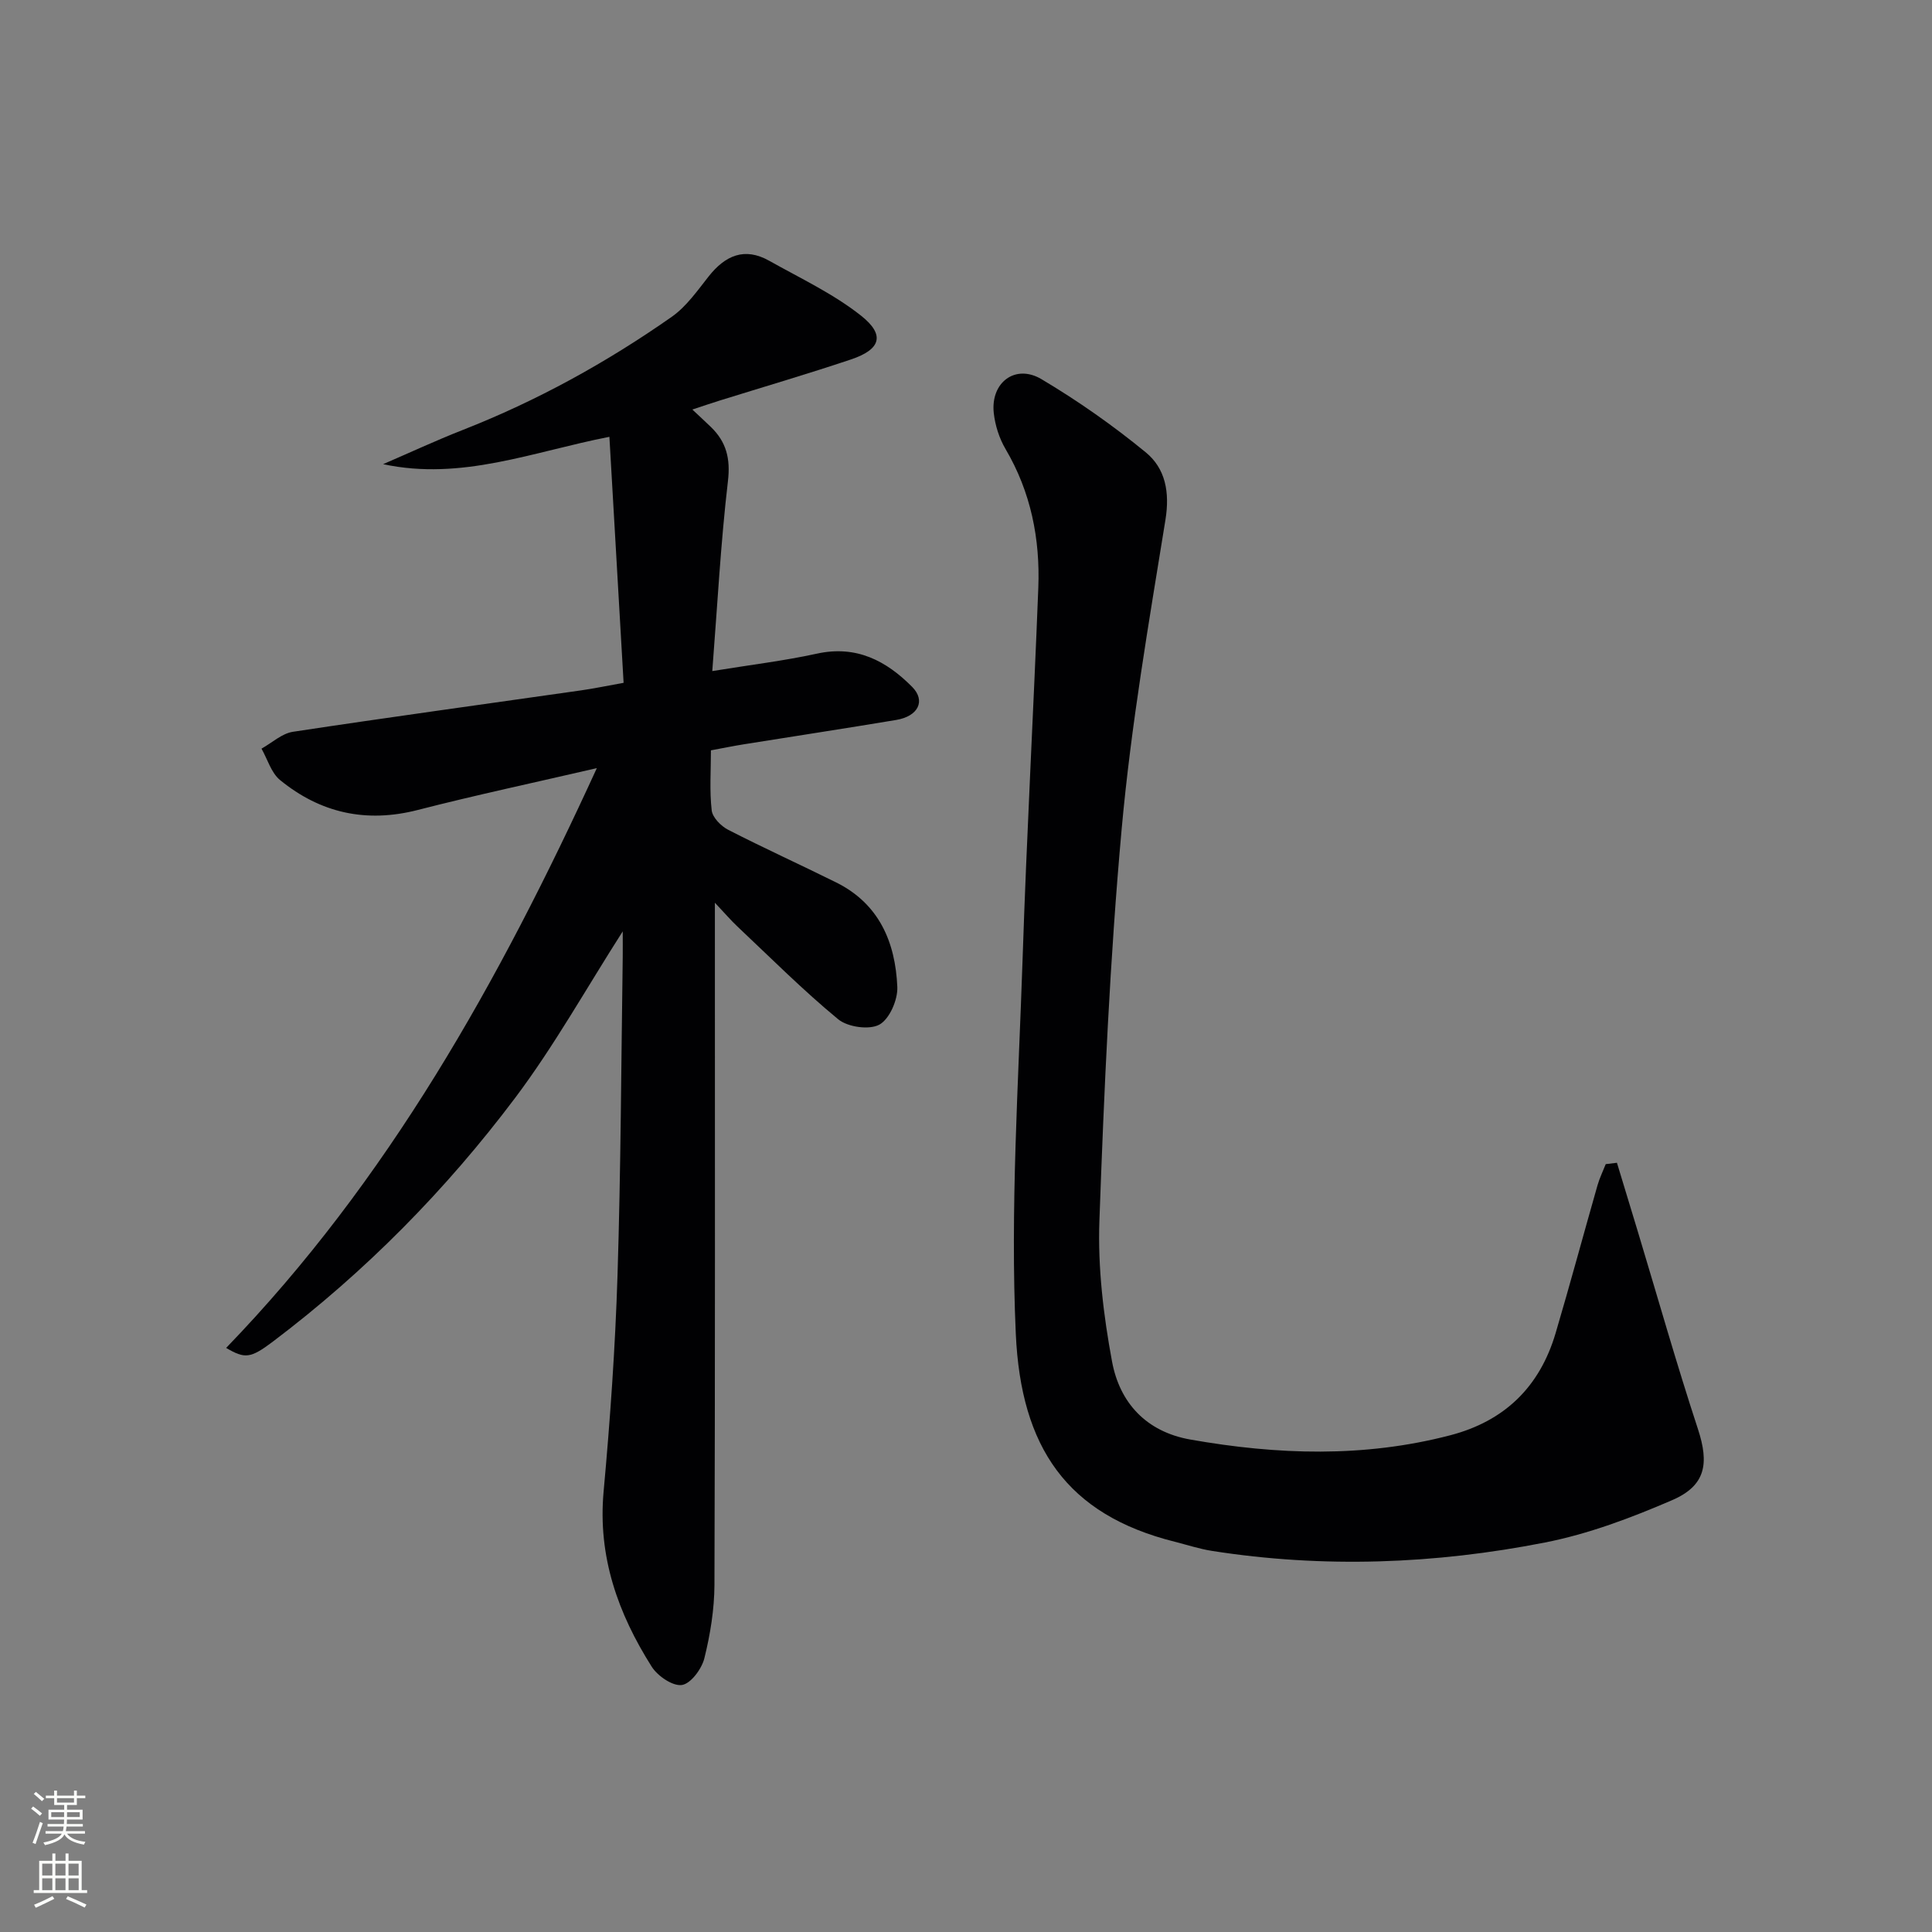
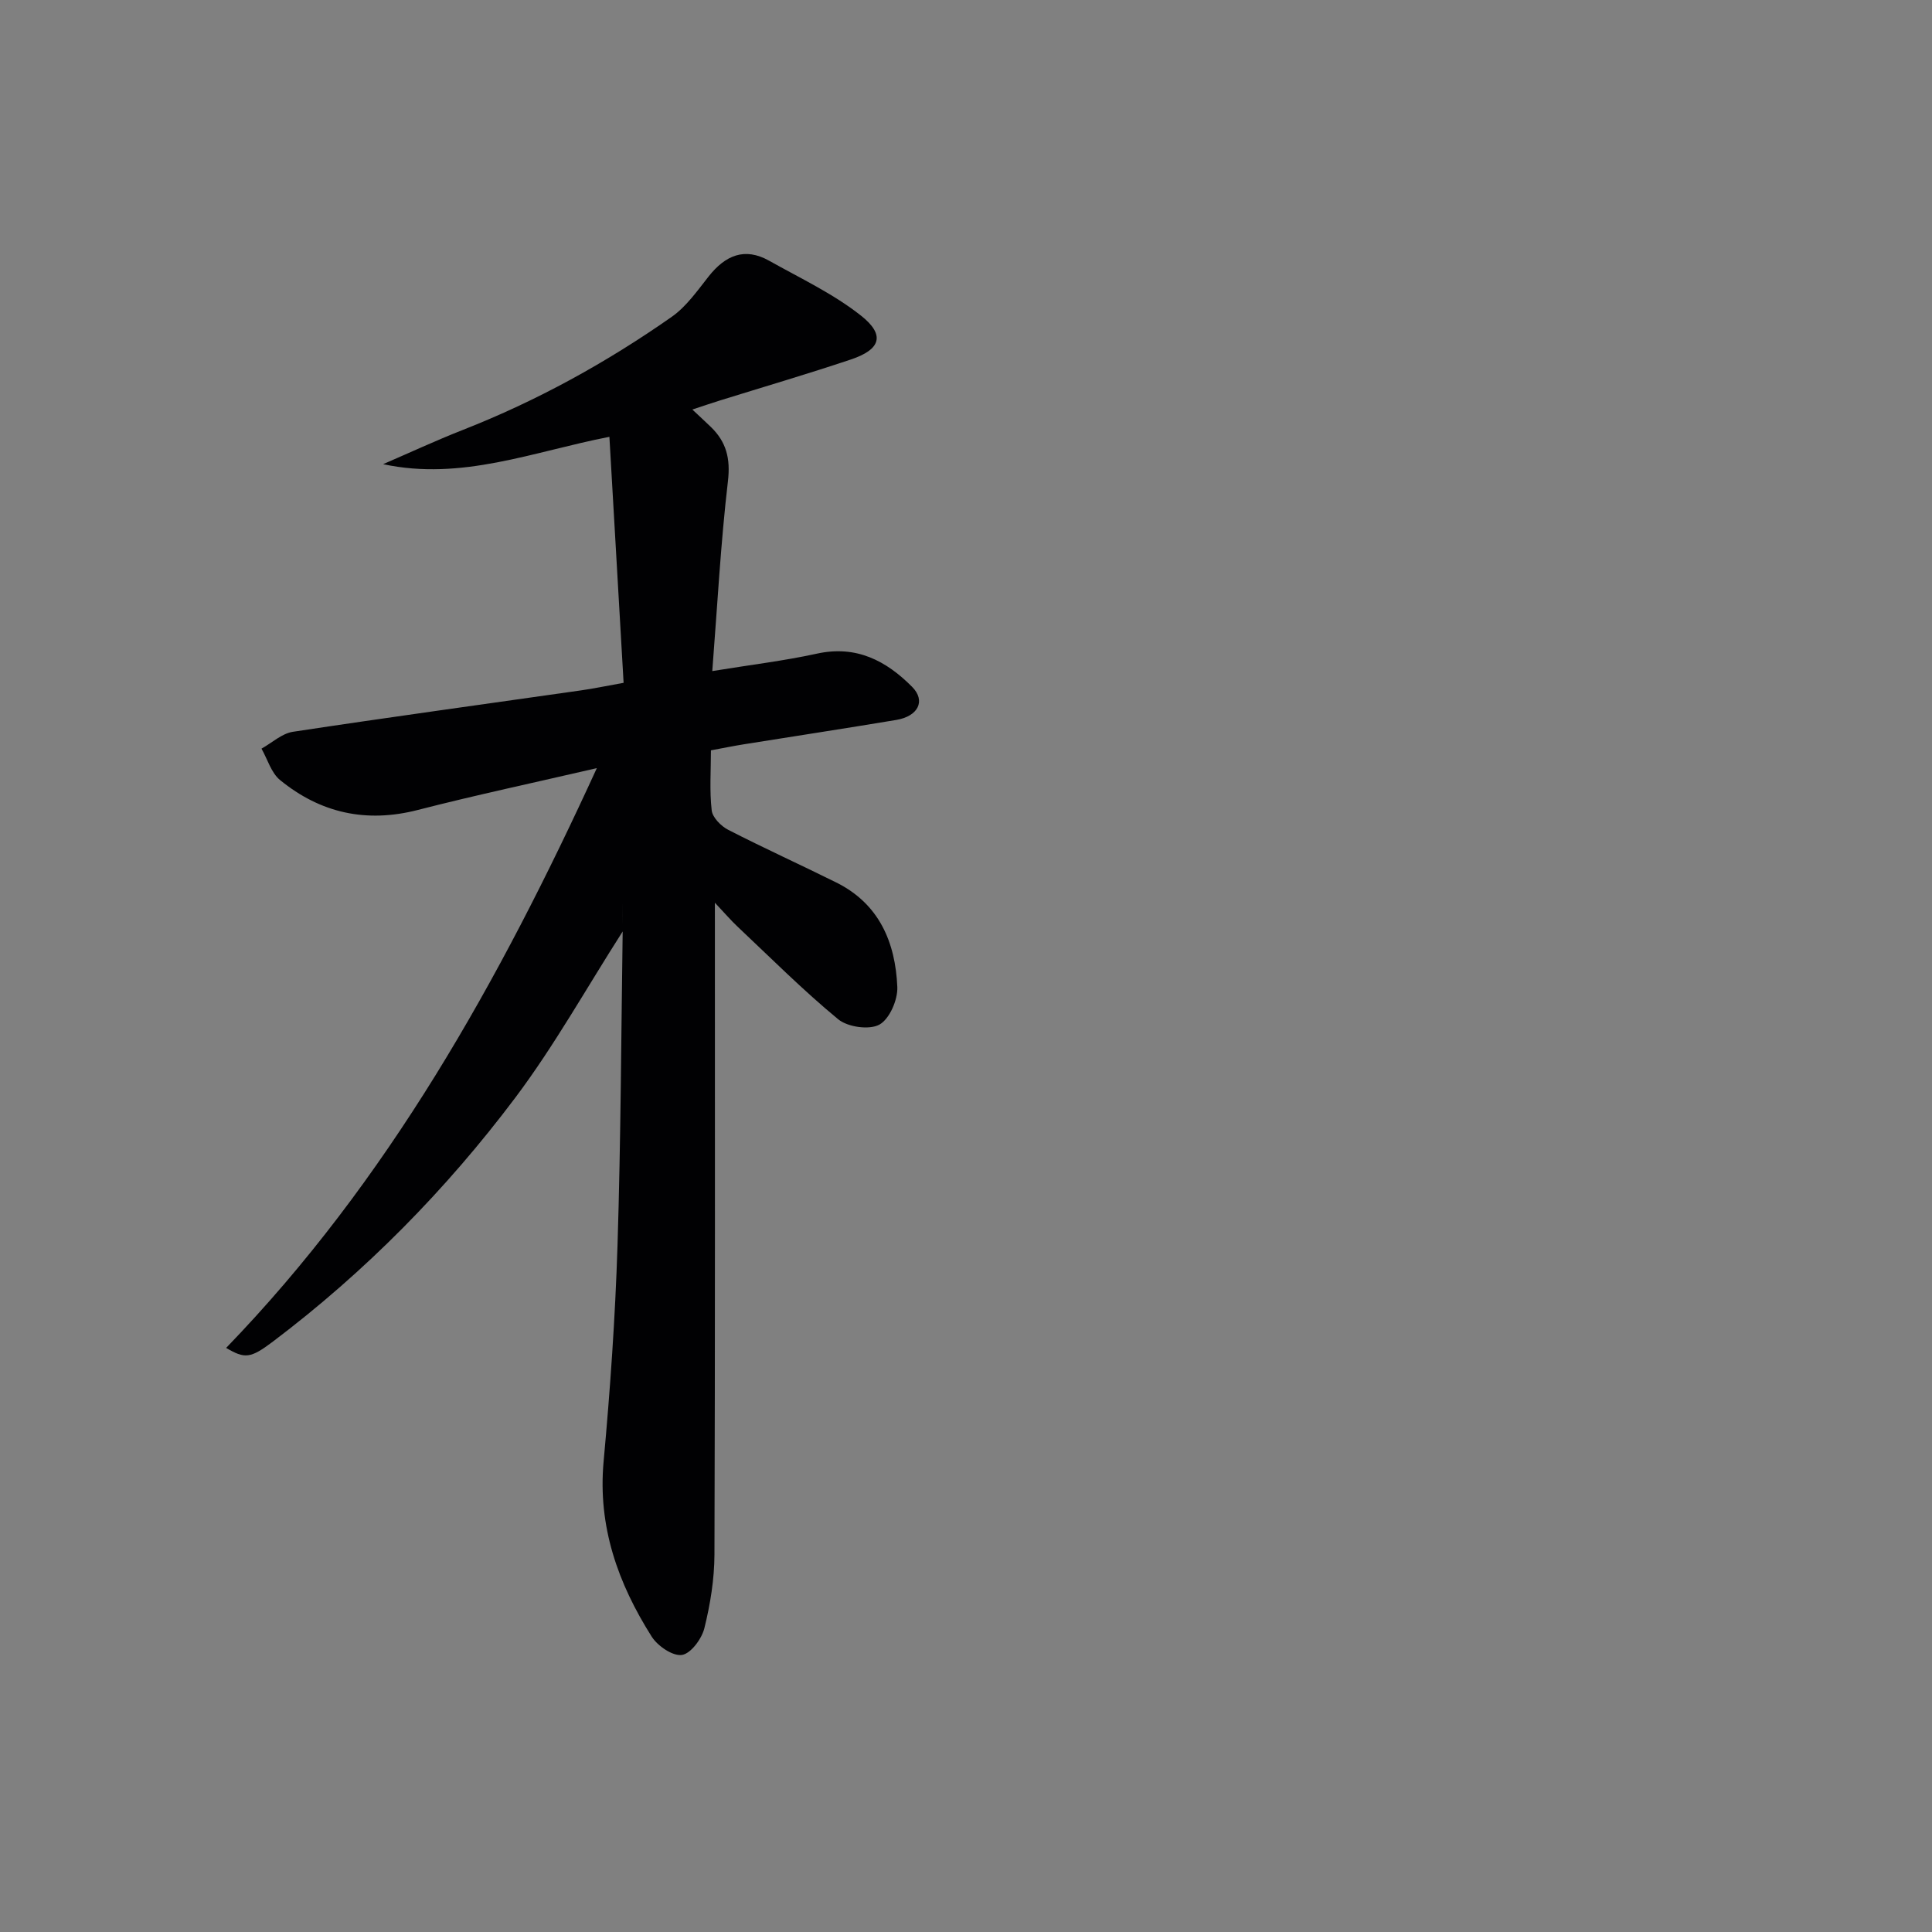
<svg xmlns="http://www.w3.org/2000/svg" enable-background="new 0 0 400 400" viewBox="0 0 400 400">
  <rect x="0" y="0" width="400" height="400" fill="#808080" stroke="none" />
-   <path d="m128.93 192.83c-7.59 11.87-14.17 23.68-22.21 34.39-14.35 19.1-31.07 36.07-50.19 50.52-4.69 3.54-5.83 3.61-9.71 1.33 33.48-34.63 56.49-75.82 76.75-120.04-13.01 3.02-25.11 5.59-37.09 8.67-10.67 2.74-20.14.63-28.5-6.2-1.83-1.5-2.59-4.3-3.84-6.5 2.16-1.2 4.21-3.14 6.5-3.49 19.85-3.01 39.75-5.73 59.63-8.57 2.61-.37 5.19-.91 8.84-1.57-.98-16.92-1.95-33.77-2.94-50.93-15.85 3.08-30.59 9.15-46.85 5.66 5.47-2.36 10.89-4.88 16.43-7.06 15.41-6.04 29.8-13.97 43.32-23.44 3.04-2.13 5.32-5.43 7.68-8.41 3.42-4.31 7.41-6.06 12.49-3.21 6.46 3.63 13.31 6.84 19.06 11.4 5.02 3.99 4.03 6.98-2.12 9.04-8.97 3.01-18.05 5.67-27.08 8.48-1.71.53-3.4 1.11-5.76 1.89 1.57 1.47 2.72 2.53 3.84 3.61 3.21 3.11 4.08 6.55 3.53 11.23-1.5 12.81-2.18 25.72-3.24 39.31 8.01-1.31 14.91-2.13 21.66-3.61 8.15-1.79 14.34 1.46 19.72 6.88 2.86 2.89 1.26 6.09-3.31 6.85-10.48 1.75-20.99 3.35-31.48 5.03-2.13.34-4.24.77-6.87 1.26 0 4.19-.31 8.36.16 12.43.17 1.48 1.93 3.26 3.41 4.02 7.38 3.79 14.95 7.22 22.38 10.91 8.9 4.42 12.25 12.41 12.64 21.64.11 2.66-1.62 6.64-3.72 7.79-2.09 1.14-6.55.51-8.52-1.11-7.29-6.01-14-12.74-20.89-19.23-1.31-1.23-2.48-2.61-4.64-4.9v6.22c0 44.99.06 89.98-.09 134.97-.02 5.1-.86 10.28-2.09 15.24-.55 2.21-2.81 5.26-4.65 5.53-1.9.28-5.02-1.85-6.25-3.79-6.97-11.01-11.19-22.79-9.96-36.25 1.36-14.89 2.41-29.84 2.88-44.78.69-21.96.76-43.95 1.08-65.92.02-1.63 0-3.25 0-5.29z" fill="#010103" />
-   <path d="m334.77 240.74c1.45 4.76 2.9 9.52 4.34 14.29 4.11 13.62 7.99 27.32 12.43 40.84 2.33 7.11 1.66 11.7-5.34 14.72-8.47 3.66-17.32 7-26.34 8.77-22.8 4.48-45.85 5.35-68.92 1.74-2.61-.41-5.16-1.25-7.73-1.9-22.34-5.6-31.84-19.53-32.9-43.05-1.17-25.83.55-51.8 1.41-77.69.84-25.59 2.26-51.17 3.25-76.76.39-10.13-1.53-19.8-6.77-28.71-1.31-2.22-2.17-4.92-2.45-7.48-.69-6.32 4.46-10.22 9.87-7.01 7.54 4.48 14.8 9.58 21.58 15.14 4.09 3.35 5.02 8.25 4.09 14-3.44 21.27-7.12 42.55-9.06 63.98-2.44 26.96-3.64 54.05-4.61 81.12-.35 9.69.84 19.6 2.62 29.17 1.58 8.49 7.04 14.51 16.2 16.13 18 3.18 35.94 3.78 53.81-.88 11.28-2.94 18.54-10.05 21.82-21.14 3.01-10.17 5.76-20.42 8.68-30.63.43-1.5 1.13-2.92 1.7-4.37.76-.09 1.54-.19 2.32-.28z" fill="#010103" />
+   <path d="m128.93 192.83c-7.59 11.87-14.17 23.68-22.21 34.39-14.35 19.1-31.07 36.07-50.19 50.52-4.69 3.54-5.83 3.61-9.71 1.33 33.48-34.63 56.49-75.82 76.75-120.04-13.01 3.02-25.11 5.59-37.09 8.67-10.67 2.74-20.14.63-28.5-6.2-1.83-1.5-2.59-4.3-3.84-6.5 2.16-1.2 4.21-3.14 6.5-3.49 19.85-3.01 39.75-5.73 59.63-8.57 2.61-.37 5.19-.91 8.84-1.57-.98-16.92-1.95-33.77-2.94-50.93-15.85 3.08-30.59 9.15-46.85 5.66 5.47-2.36 10.89-4.88 16.43-7.06 15.41-6.04 29.8-13.97 43.32-23.44 3.04-2.13 5.32-5.43 7.68-8.41 3.42-4.31 7.41-6.06 12.49-3.21 6.46 3.63 13.31 6.84 19.06 11.4 5.02 3.99 4.03 6.98-2.12 9.04-8.97 3.01-18.05 5.67-27.08 8.48-1.71.53-3.4 1.11-5.76 1.89 1.57 1.47 2.72 2.53 3.84 3.61 3.21 3.11 4.08 6.55 3.53 11.23-1.5 12.81-2.18 25.72-3.24 39.31 8.01-1.31 14.91-2.13 21.66-3.61 8.15-1.79 14.34 1.46 19.72 6.88 2.86 2.89 1.26 6.09-3.31 6.85-10.48 1.75-20.99 3.35-31.48 5.03-2.13.34-4.24.77-6.87 1.26 0 4.19-.31 8.36.16 12.43.17 1.48 1.93 3.26 3.41 4.02 7.38 3.79 14.95 7.22 22.38 10.91 8.9 4.42 12.25 12.41 12.64 21.64.11 2.66-1.62 6.64-3.72 7.79-2.09 1.14-6.55.51-8.52-1.11-7.29-6.01-14-12.74-20.89-19.23-1.31-1.23-2.48-2.61-4.64-4.9c0 44.99.06 89.98-.09 134.97-.02 5.1-.86 10.28-2.09 15.24-.55 2.21-2.81 5.26-4.65 5.53-1.9.28-5.02-1.85-6.25-3.79-6.97-11.01-11.19-22.79-9.96-36.25 1.36-14.89 2.41-29.84 2.88-44.78.69-21.96.76-43.95 1.08-65.92.02-1.63 0-3.25 0-5.29z" fill="#010103" />
  <g fill="#fbfcfa">
-     <path d="m6.44 374.46.42-.45c.65.47 1.27.95 1.85 1.44l-.45.49c-.65-.56-1.25-1.06-1.82-1.48m.93 7.33-.63-.26c.55-1.36 1.05-2.8 1.53-4.33.19.1.38.19.59.27-.47 1.29-.96 2.73-1.49 4.32m-.38-10.38.44-.42c.43.34 1.01.82 1.74 1.44l-.49.49c-.53-.51-1.09-1.01-1.69-1.51m2.5.35h1.72v-1.04h.59v1.04h3.52v-1.04h.59v1.04h1.75v.53h-1.75v1.42h-2.03v.97h3.22v2.03h-3.24c0 .35-.01.66-.03.93h3.32v.53h-3.37c-.03.27-.08.58-.15.94h3.96v.53h-3.71c.67.92 1.93 1.48 3.79 1.68-.13.24-.23.44-.29.59-2.13-.38-3.48-1.08-4.04-2.12-.43.97-1.77 1.72-4.03 2.23-.09-.19-.2-.37-.33-.55 2.1-.42 3.37-1.03 3.81-1.83h-3.36v-.53h3.58c.08-.29.13-.61.16-.94h-3.33v-.53h3.39c.02-.27.04-.58.04-.93h-3.23v-2.03h3.25v-.97h-2.07v-1.42h-1.73zm1.12 3.44v1h2.65c.01-.3.02-.44.01-.4v-.25-.35zm1.19-2h3.52v-.91h-3.52zm4.71 2h-2.63v.59c0 .15-.01.28-.01.4h2.64z" />
-     <path d="m13.56 383.74h.63v1.52h2.72v6.07h1.13v.6h-11.06v-.6h1.13v-6.07h2.73v-1.52h.63v1.52h2.1v-1.52zm-2.69 8.83.38.56c-1.24.63-2.53 1.25-3.85 1.85-.1-.21-.21-.42-.34-.63 1.37-.55 2.63-1.15 3.81-1.78m-2.13-4.27h2.1v-2.45h-2.1zm0 3.04h2.1v-2.46h-2.1zm2.72-3.04h2.1v-2.45h-2.1zm0 3.04h2.1v-2.46h-2.1zm6.07 3.6c-1.41-.71-2.7-1.3-3.86-1.78l.35-.56c1.45.62 2.75 1.19 3.88 1.72zm-1.25-9.09h-2.1v2.45h2.1zm-2.09 5.49h2.1v-2.46h-2.1z" />
-   </g>
+     </g>
</svg>